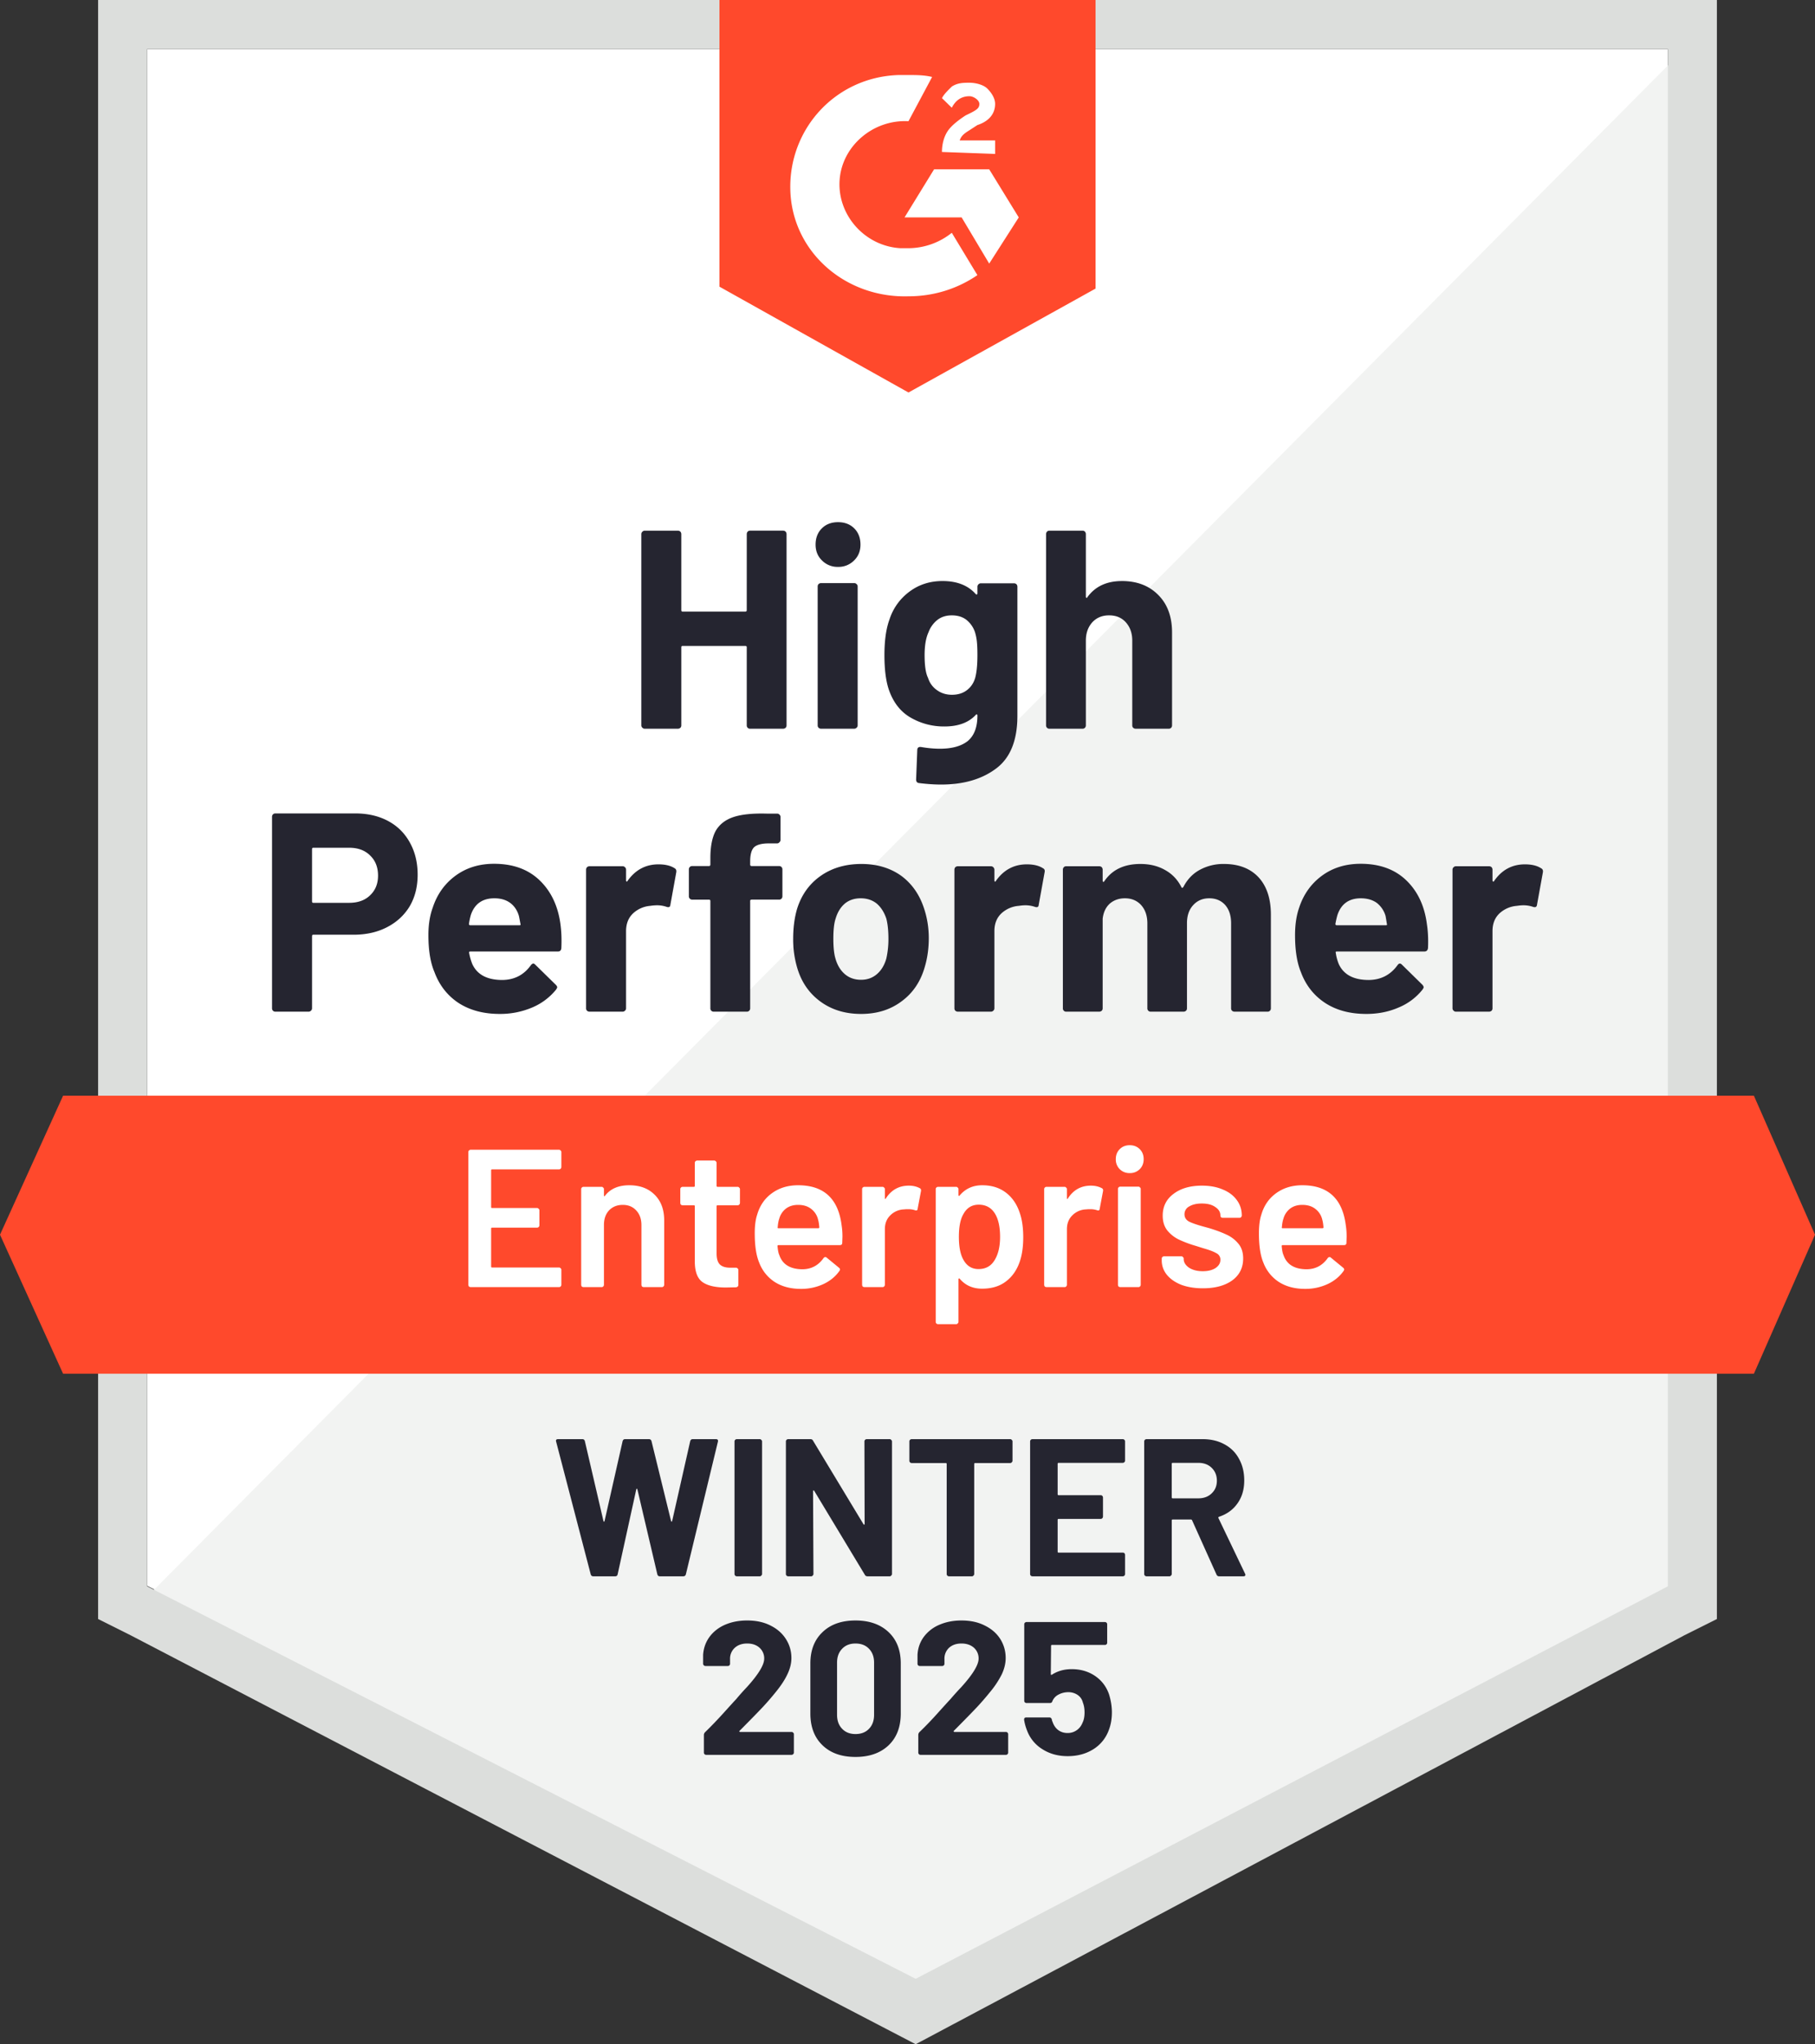
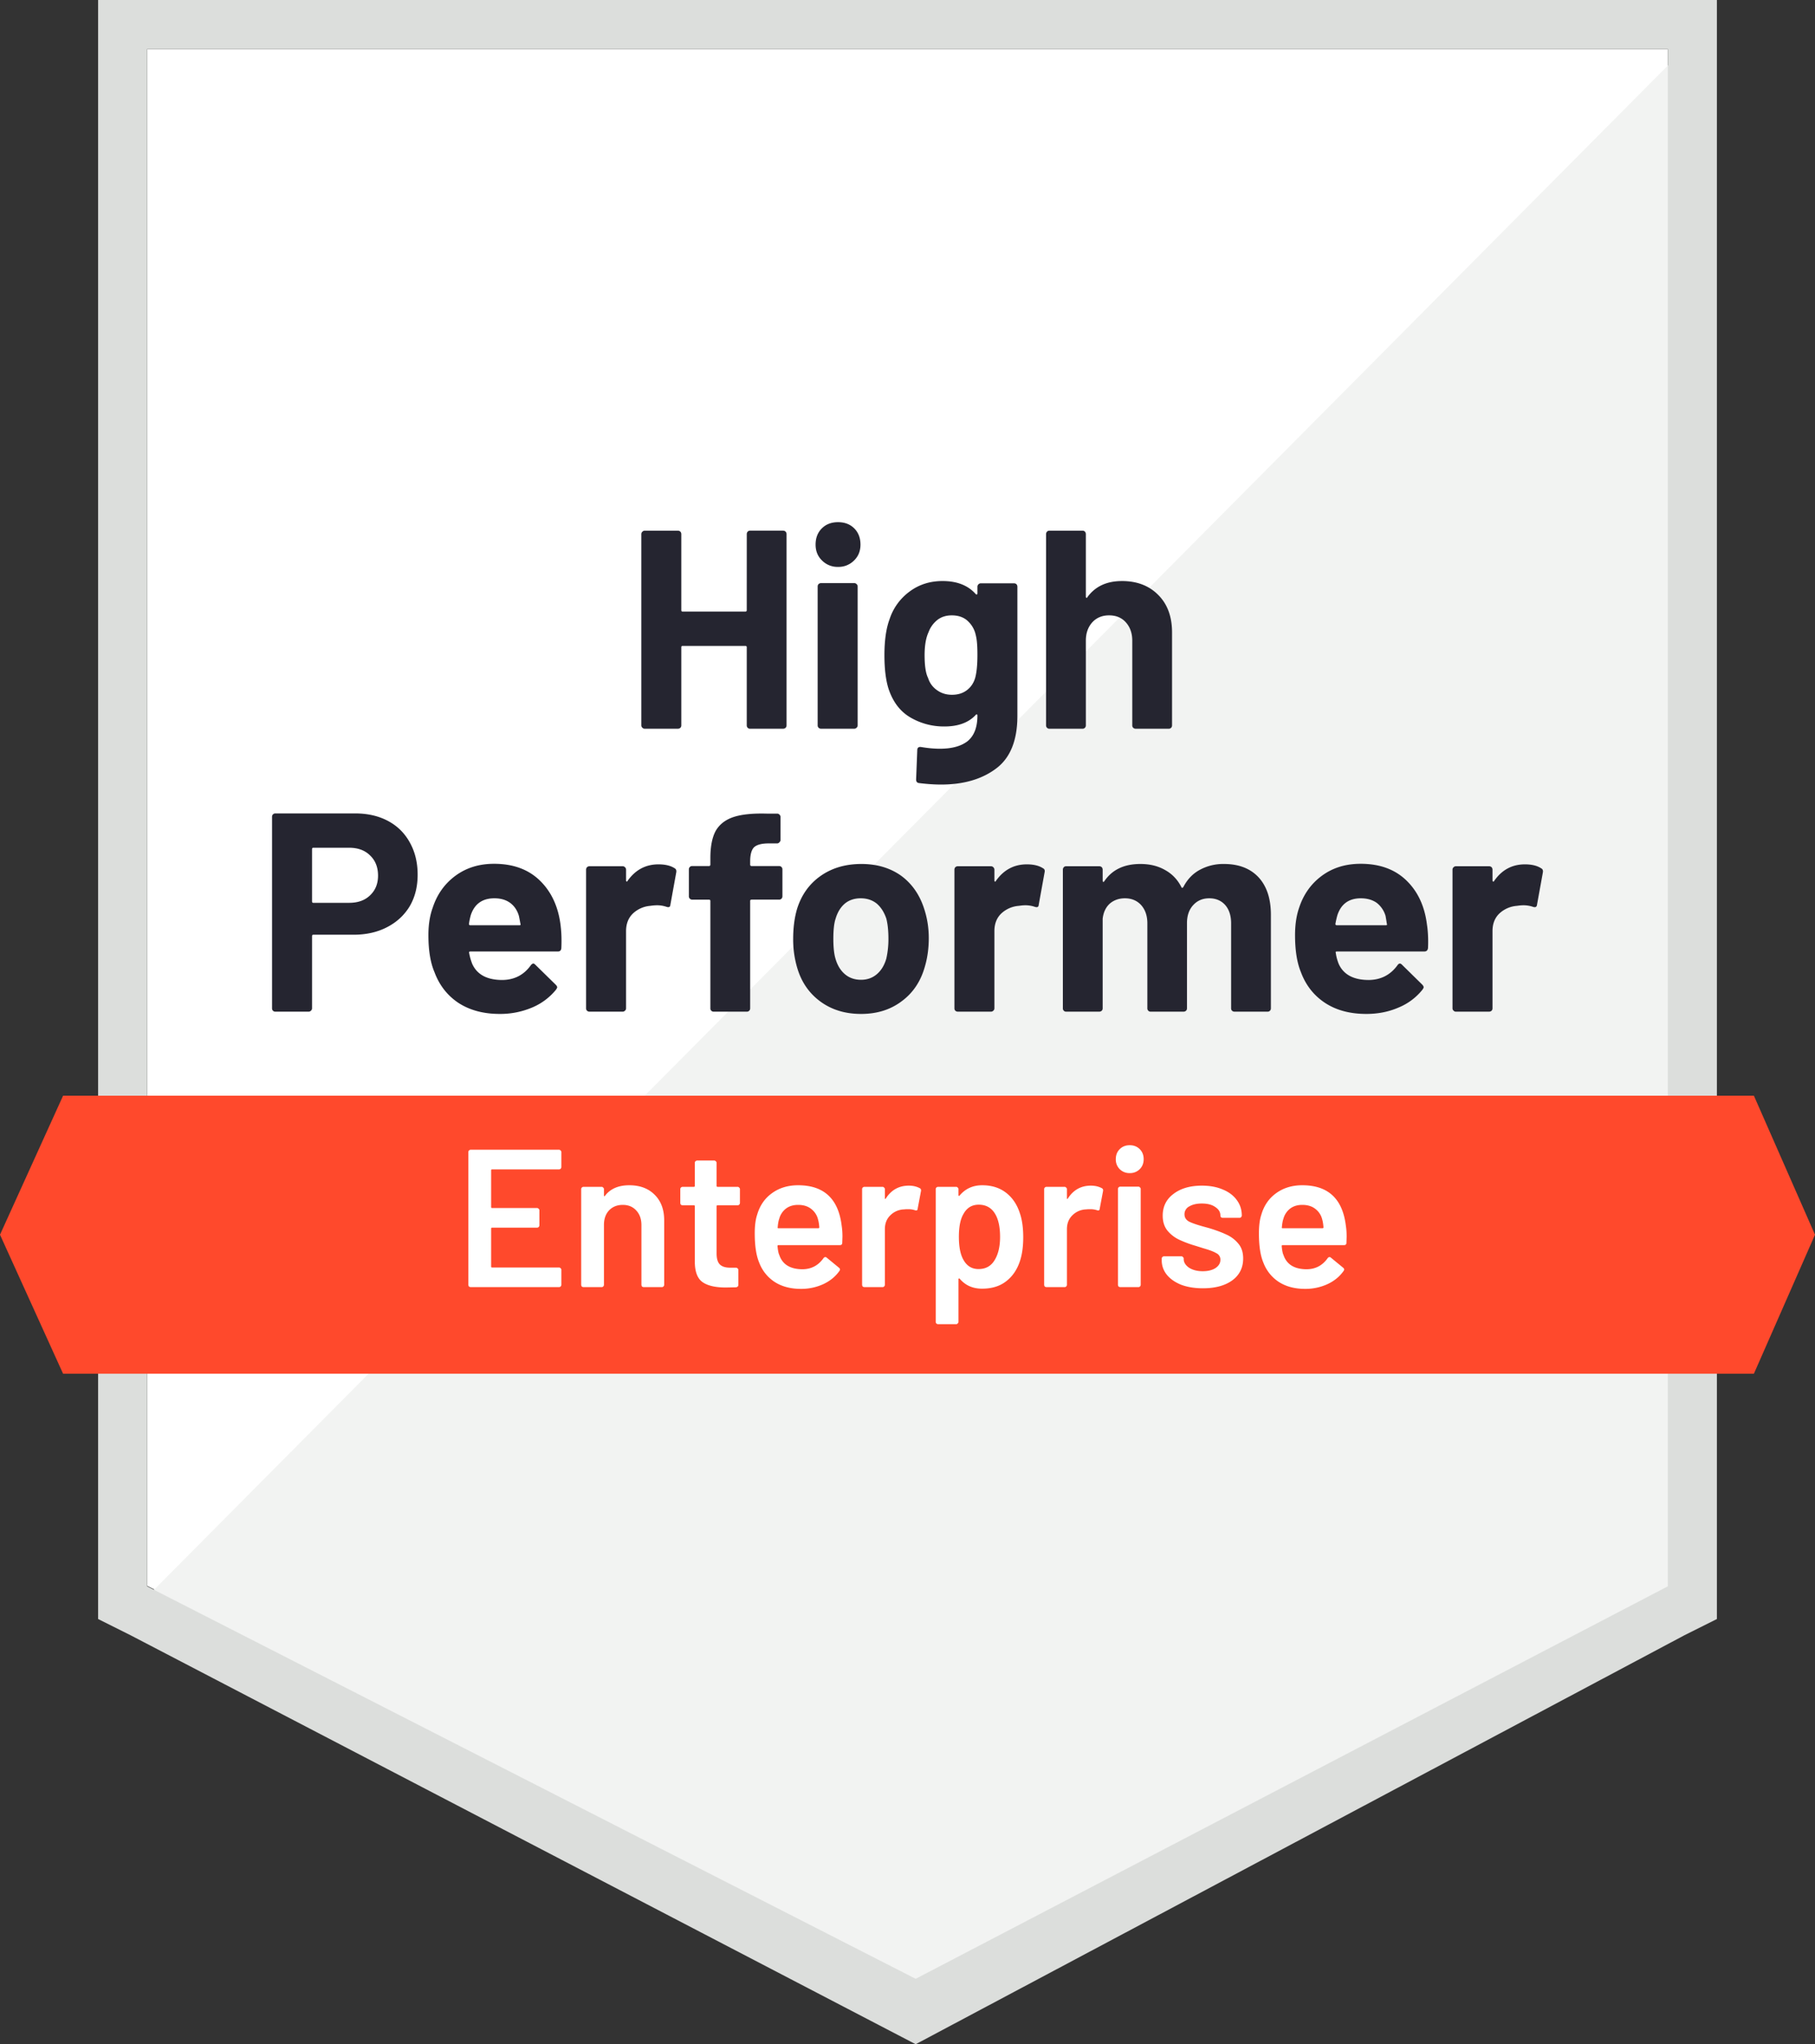
<svg xmlns="http://www.w3.org/2000/svg" width="111" height="125" viewBox="0 0 111 125" fill="none">
  <rect x="0" y="0" width="111" height="125" fill="#333333" stroke="none" />
  <title>High Performer Enterprise</title>
  <path fill="#fff" d="M9 96.97 56.4 121 102 96.97V3H9z" />
  <path fill="#F2F3F2" d="M103 3 8 98.64 57.242 123 103 99.6z" />
  <path fill="#DCDEDC" fill-rule="evenodd" d="M6 99V0h99v99l-2 1-47 25-48-25zM9 3v94l47 24 46-24V3z" clip-rule="evenodd" />
-   <path fill="#FF492C" fill-rule="evenodd" d="M67 17.647 55.56 24 44 17.53V0h23zM57.005 4.706c-.481-.118-.963-.118-1.445-.118h-.602c-3.853.118-6.743 3.294-6.623 7.06.12 3.764 3.372 6.587 7.225 6.47 1.566 0 3.01-.47 4.215-1.294l-1.566-2.589a4.27 4.27 0 0 1-2.649.942h-.482c-2.167-.118-3.853-2-3.733-4.118s2.048-3.765 4.215-3.647zm5.299 8.588-1.807-2.941h-3.371l-1.807 2.941h3.492l1.686 2.824zm-4.697-4c0-.47.12-.941.362-1.294.24-.353.722-.706 1.083-.941l.241-.118c.482-.235.602-.353.602-.588s-.361-.47-.602-.47q-.722 0-1.084.705L57.607 6c.12-.235.362-.47.602-.706.362-.235.723-.235 1.084-.235s.843.117 1.084.353c.24.235.482.588.482.94 0 .59-.362 1.06-1.084 1.295l-.361.235-.12.078c-.296.188-.496.316-.603.628h2.168v.824z" clip-rule="evenodd" />
  <path fill="#FF492C" d="M107.263 67H3.858L0 75.5 3.858 84h103.405L111 75.5z" />
-   <path fill="#252530" d="M36.294 96.39q-.13 0-.167-.12l-2.115-8.114-.012-.048q0-.108.131-.108h1.482q.12 0 .155.12l1.135 4.878q.012.047.036.047t.036-.047l1.1-4.866Q38.11 88 38.23 88h1.446q.13 0 .167.12l1.195 4.878q.012.036.035.047.024 0 .036-.047l1.1-4.866q.035-.132.155-.132h1.41q.167 0 .131.156l-1.96 8.113q-.035.12-.167.12h-1.422q-.119 0-.155-.12l-1.218-5.189q-.012-.048-.036-.048t-.036.048l-1.135 5.177q-.024.132-.156.132zm8.77 0a.15.15 0 0 1-.107-.049.13.13 0 0 1-.036-.096v-8.101a.13.13 0 0 1 .036-.096.15.15 0 0 1 .107-.048h1.398q.06 0 .096.048a.11.11 0 0 1 .047.096v8.101q0 .06-.047.096a.11.11 0 0 1-.096.048zm7.802-8.246a.13.13 0 0 1 .036-.096.15.15 0 0 1 .108-.048h1.398q.06 0 .095.048a.11.11 0 0 1 .048.096v8.101q0 .06-.048.096a.11.11 0 0 1-.095.048h-1.35q-.12 0-.168-.096l-3.094-5.13q-.024-.035-.048-.023-.024 0-.024.048l.024 5.057q0 .06-.048.096a.11.11 0 0 1-.096.048h-1.397a.15.15 0 0 1-.108-.048.13.13 0 0 1-.036-.096v-8.101a.13.13 0 0 1 .036-.096.15.15 0 0 1 .108-.048h1.35q.12 0 .167.096l3.083 5.105q.024.036.047.024.024 0 .024-.048zM61.78 88q.06 0 .096.048a.11.11 0 0 1 .047.096v1.174q0 .06-.047.096a.11.11 0 0 1-.096.048h-2.14q-.06 0-.06.06v6.723q0 .06-.047.096a.11.11 0 0 1-.096.048H58.04a.15.15 0 0 1-.108-.048.13.13 0 0 1-.035-.096v-6.723q0-.06-.06-.06h-2.08a.15.15 0 0 1-.107-.048.13.13 0 0 1-.035-.096v-1.174a.13.13 0 0 1 .035-.096.15.15 0 0 1 .108-.048zm7.025 1.306a.13.13 0 0 1-.035.096.15.15 0 0 1-.108.048h-3.919q-.06 0-.06.06v1.858q0 .06.06.06h2.569q.06 0 .096.036a.15.15 0 0 1 .047.107v1.163a.15.15 0 0 1-.047.108.13.13 0 0 1-.096.036h-2.569q-.06 0-.06.06v1.941q0 .06.06.06h3.92q.059 0 .107.036a.2.2 0 0 1 .035.108v1.162a.13.13 0 0 1-.035.096.15.15 0 0 1-.108.048h-5.52a.15.15 0 0 1-.108-.048.13.13 0 0 1-.035-.096v-8.101a.13.13 0 0 1 .035-.096.15.15 0 0 1 .108-.048h5.52q.06 0 .108.048a.13.13 0 0 1 .035.096zm5.76 7.083a.17.17 0 0 1-.168-.108l-1.493-3.32q-.024-.047-.072-.047h-1.111q-.06 0-.06.06v3.271q0 .06-.048.096a.11.11 0 0 1-.095.048H70.12a.15.15 0 0 1-.108-.048.13.13 0 0 1-.036-.096v-8.101a.13.13 0 0 1 .036-.096.15.15 0 0 1 .108-.048h3.417q.765 0 1.338.312.586.311.896.886.323.576.323 1.33 0 .816-.406 1.391-.407.588-1.135.827-.06.024-.036.084l1.625 3.392a.2.2 0 0 1 .024.071q0 .096-.132.096zM71.72 89.45q-.06 0-.06.06v2.05q0 .06.06.06h1.565q.502 0 .813-.3.322-.3.322-.78 0-.479-.322-.79-.311-.3-.813-.3zm-26.488 16.383q-.024.024-.016.048.016.024.048.024h3.144a.13.13 0 0 1 .096.04.12.12 0 0 1 .048.096v1.128a.12.12 0 0 1-.048.096.13.13 0 0 1-.096.04h-5.216a.14.14 0 0 1-.104-.04.13.13 0 0 1-.04-.096v-1.072a.24.24 0 0 1 .072-.176q.568-.552 1.16-1.208.593-.656.744-.816.32-.384.656-.736 1.056-1.168 1.056-1.736a.87.87 0 0 0-.288-.672q-.288-.256-.752-.256-.465 0-.752.256a.89.89 0 0 0-.296.696v.288a.13.13 0 0 1-.04.096.13.13 0 0 1-.096.04h-1.368a.13.13 0 0 1-.096-.04.12.12 0 0 1-.048-.096v-.544q.04-.624.4-1.112.36-.48.952-.736.6-.256 1.344-.256.825 0 1.432.312.608.304.936.824.336.528.336 1.16 0 .488-.248 1-.24.511-.728 1.104-.36.448-.776.896-.415.44-1.24 1.272zm7.088 1.6q-1.28 0-2.016-.712-.744-.712-.744-1.944v-3.064q0-1.208.744-1.912.736-.712 2.016-.712 1.272 0 2.024.712.744.704.744 1.912v3.064q0 1.231-.744 1.944-.752.712-2.024.712m0-1.4q.52 0 .824-.32.312-.32.312-.856v-3.192q0-.528-.312-.848-.304-.32-.824-.32-.511 0-.816.32-.312.32-.312.848v3.192q0 .536.312.856.305.32.816.32m6.016-.2q-.024.024-.008.048.008.024.048.024h3.144a.13.13 0 0 1 .096.04q.04.04.04.096v1.128a.13.13 0 0 1-.04.096.13.13 0 0 1-.096.04h-5.224a.13.13 0 0 1-.096-.04.13.13 0 0 1-.04-.096v-1.072q0-.104.064-.176.576-.552 1.16-1.208.593-.656.744-.816.328-.384.664-.736 1.056-1.168 1.056-1.736a.87.87 0 0 0-.288-.672q-.295-.256-.76-.256t-.752.256a.9.9 0 0 0-.288.696v.288a.13.13 0 0 1-.04.096.14.14 0 0 1-.104.04h-1.368a.13.13 0 0 1-.096-.04.13.13 0 0 1-.04-.096v-.544q.032-.624.392-1.112a2.3 2.3 0 0 1 .96-.736q.6-.256 1.336-.256.825 0 1.432.312.615.304.944.824.328.528.328 1.16 0 .488-.24 1a5.7 5.7 0 0 1-.736 1.104q-.36.448-.776.896-.415.44-1.24 1.272zm9.488-2.232q.176.569.176 1.104 0 .592-.184 1.072a2.3 2.3 0 0 1-.936 1.176q-.68.432-1.584.432-.88 0-1.544-.424a2.27 2.27 0 0 1-.944-1.152 3 3 0 0 1-.176-.64v-.024q0-.128.136-.128h1.408q.112 0 .152.128a.4.4 0 0 0 .032.12.4.4 0 0 1 .032.08q.12.304.352.464t.544.16a.94.94 0 0 0 .568-.176q.24-.168.36-.48.112-.232.112-.608 0-.336-.104-.6a.77.77 0 0 0-.32-.464 1 1 0 0 0-.568-.168q-.328 0-.608.152a.78.78 0 0 0-.368.4q-.032.112-.152.112h-1.424a.14.14 0 0 1-.104-.04.13.13 0 0 1-.04-.096v-4.68a.13.13 0 0 1 .04-.096.14.14 0 0 1 .104-.04h4.792a.13.13 0 0 1 .096.04.13.13 0 0 1 .04.096v1.128a.13.13 0 0 1-.04.096.13.13 0 0 1-.096.04h-3.24q-.056 0-.056.064l-.016 1.712q0 .08.072.04.52-.336 1.208-.336.808 0 1.416.408.616.416.864 1.128" />
  <path fill="#fff" d="M34.332 71.36a.15.15 0 0 1-.048.108.13.13 0 0 1-.096.036h-4.092q-.06 0-.06.06v2.244q0 .06.06.06h2.748q.06 0 .096.048a.11.11 0 0 1 .048.096v.912a.15.15 0 0 1-.048.108.13.13 0 0 1-.096.036h-2.748q-.06 0-.06.06v2.316q0 .06.06.06h4.092q.06 0 .096.048a.11.11 0 0 1 .048.096v.912a.15.15 0 0 1-.048.108.13.13 0 0 1-.096.036h-5.4a.2.2 0 0 1-.108-.036.2.2 0 0 1-.036-.108v-8.112a.13.13 0 0 1 .036-.096.15.15 0 0 1 .108-.048h5.4q.06 0 .096.048a.11.11 0 0 1 .048.096zm4.152 1.116q.972 0 1.548.576.588.576.588 1.572v3.936a.15.15 0 0 1-.048.108.13.13 0 0 1-.096.036h-1.104a.2.2 0 0 1-.108-.036.2.2 0 0 1-.036-.108v-3.648q0-.552-.312-.888-.312-.348-.828-.348t-.84.336q-.312.336-.312.888v3.66a.15.15 0 0 1-.048.108.13.13 0 0 1-.096.036h-1.104a.2.2 0 0 1-.108-.036.2.2 0 0 1-.036-.108v-5.844a.13.13 0 0 1 .036-.096.15.15 0 0 1 .108-.048h1.104q.06 0 .096.048a.11.11 0 0 1 .048.096v.384q0 .036.024.048t.036-.024q.492-.648 1.488-.648m6.769 1.08a.15.15 0 0 1-.048.108.13.13 0 0 1-.096.036h-1.224q-.06 0-.06.06v2.892q0 .456.192.66.204.204.636.204h.36q.06 0 .096.048a.11.11 0 0 1 .048.096v.9q0 .132-.144.156l-.624.012q-.948 0-1.416-.324t-.48-1.224v-3.42q0-.06-.06-.06h-.684a.2.2 0 0 1-.108-.036.2.2 0 0 1-.036-.108v-.84a.13.13 0 0 1 .036-.096.15.15 0 0 1 .108-.048h.684q.06 0 .06-.06v-1.404a.13.13 0 0 1 .036-.096.15.15 0 0 1 .108-.048h1.044q.06 0 .096.048a.11.11 0 0 1 .048.096v1.404q0 .06.06.06h1.224q.06 0 .096.048a.11.11 0 0 1 .048.096zm6.221 1.392q.048.3.048.672l-.012.372q0 .144-.144.144H47.61q-.06 0-.06.06.036.396.108.54.288.864 1.404.876.816 0 1.296-.672.048-.072.12-.072.048 0 .084.036l.744.612q.108.084.036.192-.372.528-.996.816a3.2 3.2 0 0 1-1.368.288q-.936 0-1.596-.42a2.43 2.43 0 0 1-.948-1.176q-.276-.648-.276-1.8 0-.696.144-1.128.24-.84.9-1.32.672-.492 1.608-.492 2.364 0 2.664 2.472m-2.664-1.272q-.444 0-.744.228a1.16 1.16 0 0 0-.408.612q-.072.204-.096.528-.024.06.048.06h2.436q.06 0 .06-.06-.024-.3-.072-.456a1.15 1.15 0 0 0-.432-.672q-.312-.24-.792-.24m6.77-1.176q.384 0 .672.156.096.048.072.18l-.204 1.08q-.012.144-.168.084a1.3 1.3 0 0 0-.42-.06q-.156 0-.24.012a1.23 1.23 0 0 0-.84.36q-.336.324-.336.852v3.396a.15.15 0 0 1-.048.108.13.13 0 0 1-.096.036h-1.104a.2.2 0 0 1-.108-.036.2.2 0 0 1-.036-.108v-5.844a.13.13 0 0 1 .036-.096.15.15 0 0 1 .108-.048h1.104q.06 0 .096.048a.11.11 0 0 1 .048.096v.54q0 .048.012.06.024 0 .048-.036.504-.78 1.404-.78m6.782 1.656q.216.612.216 1.5 0 .852-.204 1.464-.264.792-.852 1.236-.576.444-1.464.444-.852 0-1.368-.612-.024-.024-.048-.012t-.024.048v2.604q0 .06-.048.096a.11.11 0 0 1-.096.048H57.37a.15.15 0 0 1-.108-.048.13.13 0 0 1-.036-.096v-8.112a.13.13 0 0 1 .036-.096.15.15 0 0 1 .108-.048h1.104q.06 0 .096.048a.11.11 0 0 1 .048.096v.36q0 .036.024.048t.048-.024q.528-.624 1.38-.624t1.44.444.852 1.236m-1.56 2.94q.36-.552.36-1.464 0-.876-.288-1.38-.336-.588-1.02-.588-.624 0-.936.576-.276.468-.276 1.392 0 .948.3 1.44.312.528.9.528.636 0 .96-.504m5.912-4.596q.384 0 .672.156.096.048.072.18l-.204 1.08q-.012.144-.168.084a1.3 1.3 0 0 0-.42-.06q-.156 0-.24.012a1.23 1.23 0 0 0-.84.36q-.336.324-.336.852v3.396a.15.15 0 0 1-.048.108.13.13 0 0 1-.096.036h-1.104a.2.2 0 0 1-.108-.036.2.2 0 0 1-.036-.108v-5.844a.13.13 0 0 1 .036-.096.15.15 0 0 1 .108-.048h1.104q.06 0 .096.048a.11.11 0 0 1 .048.096v.54q0 .048.012.06.024 0 .048-.036.504-.78 1.404-.78m2.377-.768a.83.83 0 0 1-.612-.24.83.83 0 0 1-.24-.612q0-.372.24-.612t.612-.24.612.24.24.612-.24.612a.83.83 0 0 1-.612.24m-.576 6.972a.2.2 0 0 1-.108-.036.2.2 0 0 1-.036-.108v-5.856a.13.13 0 0 1 .036-.096.15.15 0 0 1 .108-.048h1.104q.06 0 .096.048a.11.11 0 0 1 .048.096v5.856a.15.15 0 0 1-.048.108.13.13 0 0 1-.096.036zm5.053.072q-.756 0-1.332-.216-.564-.228-.876-.612a1.38 1.38 0 0 1-.312-.876v-.108a.13.13 0 0 1 .036-.096.15.15 0 0 1 .108-.048h1.056q.06 0 .096.048a.11.11 0 0 1 .048.096v.024q0 .3.324.528.336.216.84.216.48 0 .78-.192.3-.204.3-.504a.43.43 0 0 0-.252-.408q-.24-.144-.792-.3l-.456-.144a7 7 0 0 1-1.032-.384 2.1 2.1 0 0 1-.708-.552q-.288-.36-.288-.912 0-.84.66-1.332.66-.504 1.74-.504.732 0 1.284.24.552.228.852.648.3.408.3.936a.15.15 0 0 1-.048.108.13.13 0 0 1-.096.036h-1.02a.2.2 0 0 1-.108-.036.2.2 0 0 1-.036-.108q0-.312-.312-.516-.3-.216-.828-.216-.468 0-.768.18a.53.53 0 0 0-.288.48q0 .288.276.444.288.144.948.324l.264.072q.636.192 1.068.396.432.192.732.552.3.348.3.912 0 .852-.672 1.344-.672.48-1.788.48m8.74-3.828q.048.3.048.672l-.012.372q0 .144-.144.144h-3.756q-.06 0-.06.06.036.396.108.54.288.864 1.404.876.816 0 1.296-.672.048-.072.12-.072.048 0 .084.036l.744.612q.108.084.036.192-.372.528-.996.816a3.2 3.2 0 0 1-1.368.288q-.936 0-1.596-.42a2.43 2.43 0 0 1-.948-1.176q-.276-.648-.276-1.8 0-.696.144-1.128.24-.84.9-1.32.672-.492 1.608-.492 2.364 0 2.664 2.472m-2.664-1.272q-.444 0-.744.228a1.16 1.16 0 0 0-.408.612q-.072.204-.096.528-.024.06.048.06h2.436q.06 0 .06-.06-.024-.3-.072-.456a1.15 1.15 0 0 0-.432-.672q-.312-.24-.792-.24" />
  <path fill="#252530" d="M21.724 49.739q1.142 0 2.007.461.866.462 1.338 1.327.473.853.473 1.96 0 1.096-.485 1.927-.495.82-1.384 1.28-.888.462-2.053.462h-2.457q-.08 0-.08.092v4.406a.19.19 0 0 1-.07.15.2.2 0 0 1-.15.058h-2.018a.2.2 0 0 1-.15-.058.2.2 0 0 1-.058-.15V49.947q0-.093.058-.15a.2.2 0 0 1 .15-.058zm-.369 5.467q.807 0 1.28-.461.485-.461.485-1.2 0-.772-.485-1.234-.473-.473-1.28-.473h-2.192q-.08 0-.08.093v3.183q0 .093.08.092zm12.918 1.292q.093.658.058 1.465-.011.22-.219.22h-5.34q-.105 0-.081.08.058.345.196.692.45.969 1.834.969 1.107-.012 1.742-.9.08-.104.161-.104.046 0 .115.07l1.246 1.222q.093.092.092.162 0 .035-.069.138a3.74 3.74 0 0 1-1.465 1.096A5 5 0 0 1 30.56 62q-1.476 0-2.514-.669-1.027-.68-1.477-1.892-.369-.864-.369-2.26 0-.958.266-1.684.404-1.223 1.395-1.95.993-.726 2.353-.726 1.73 0 2.78 1.003 1.05 1.004 1.28 2.676m-4.037-1.569q-1.095 0-1.441 1.015a4 4 0 0 0-.116.554q0 .08.093.08h2.987q.104 0 .07-.08a21 21 0 0 0-.093-.484q-.15-.52-.542-.808-.38-.276-.958-.277m10.035-2.076q.624 0 .992.242.127.07.093.254l-.358 1.973q-.012.207-.242.127a1.8 1.8 0 0 0-.6-.093 3 3 0 0 0-.392.035 1.75 1.75 0 0 0-1.05.461q-.426.404-.427 1.084v4.718a.19.19 0 0 1-.069.15.2.2 0 0 1-.138.058h-2.03a.23.23 0 0 1-.15-.058.2.2 0 0 1-.058-.15v-8.478a.23.23 0 0 1 .058-.15.23.23 0 0 1 .15-.057h2.03q.081 0 .138.057a.2.2 0 0 1 .07.15v.658q-.001.045.034.069.022.023.046-.023.715-1.026 1.903-1.027m7.37.104q.093 0 .15.058a.2.2 0 0 1 .058.15v1.638q0 .091-.057.15a.2.2 0 0 1-.15.057H45.97q-.092 0-.092.08v6.564q0 .092-.058.15a.2.2 0 0 1-.15.058h-2.018a.2.2 0 0 1-.15-.058.2.2 0 0 1-.058-.15v-6.563q0-.08-.092-.08h-1.015a.2.2 0 0 1-.15-.059.2.2 0 0 1-.058-.15v-1.637q0-.093.058-.15a.2.2 0 0 1 .15-.058h1.015q.093 0 .092-.092v-.38q0-1.074.323-1.673.335-.588 1.061-.842.738-.254 2.042-.22h.657q.08 0 .139.058a.2.2 0 0 1 .069.15v1.396a.19.19 0 0 1-.07.15.18.18 0 0 1-.138.069h-.576q-.6.011-.842.242-.231.243-.231.865v.185q0 .092.092.092zM52.66 62q-1.454 0-2.491-.761-1.038-.762-1.419-2.076a6.1 6.1 0 0 1-.242-1.765q0-1.015.242-1.834.405-1.281 1.442-2.007 1.038-.727 2.491-.727 1.408 0 2.422.715.992.727 1.408 2.007.288.865.288 1.811 0 .935-.242 1.753-.381 1.35-1.419 2.111-1.026.773-2.48.773m0-2.088q.566 0 .969-.346.404-.346.577-.957a5.4 5.4 0 0 0 .127-1.211q0-.727-.127-1.223-.197-.588-.588-.923-.404-.323-.98-.323-.577 0-.97.323-.392.335-.565.923-.138.405-.138 1.223 0 .784.127 1.21.173.613.576.958.404.346.992.346m10.139-7.059q.623 0 .992.242.138.07.092.254l-.357 1.973q-.012.207-.243.127a1.8 1.8 0 0 0-.6-.093q-.138 0-.38.035a1.76 1.76 0 0 0-1.061.461q-.427.404-.427 1.084v4.718a.19.19 0 0 1-.07.15.2.2 0 0 1-.15.058h-2.018a.23.23 0 0 1-.15-.058.2.2 0 0 1-.057-.15v-8.478a.23.23 0 0 1 .057-.15.23.23 0 0 1 .15-.057h2.019q.091 0 .15.057.069.069.069.15v.658q0 .045.023.069.045.023.058-.023.714-1.026 1.903-1.027m12.053-.023q1.35 0 2.111.808.76.818.761 2.295v5.721q0 .092-.057.15a.2.2 0 0 1-.139.058h-2.03a.23.23 0 0 1-.15-.058.2.2 0 0 1-.057-.15v-5.19q0-.705-.358-1.12-.37-.415-.98-.415-.6 0-.98.416-.382.415-.381 1.107v5.202q0 .092-.058.15a.23.23 0 0 1-.15.058h-2.007a.2.2 0 0 1-.15-.058.2.2 0 0 1-.058-.15v-5.19q0-.693-.38-1.12-.381-.415-.992-.415-.543 0-.923.323-.369.335-.438.923v5.479q0 .092-.058.15a.23.23 0 0 1-.15.058h-2.019a.2.2 0 0 1-.15-.058.2.2 0 0 1-.057-.15v-8.478a.23.23 0 0 1 .058-.15.2.2 0 0 1 .15-.057h2.018a.23.23 0 0 1 .15.057.23.23 0 0 1 .058.15v.68q0 .048.034.07.034.011.07-.046.714-1.05 2.203-1.05.864 0 1.51.37.647.357.993 1.037.045.105.126 0 .37-.715 1.027-1.06a3 3 0 0 1 1.453-.347m12.411 3.668q.104.658.07 1.465-.024.22-.231.22h-5.34q-.105 0-.07.08.045.345.185.692.449.969 1.834.969 1.107-.012 1.753-.9.069-.104.15-.104.057 0 .127.07l1.245 1.222q.081.092.081.162 0 .035-.07.138a3.63 3.63 0 0 1-1.464 1.096q-.9.392-1.972.392-1.488 0-2.515-.669-1.038-.68-1.488-1.892-.357-.864-.357-2.26 0-.958.253-1.684.405-1.223 1.396-1.95.992-.726 2.365-.726 1.73 0 2.78 1.003 1.05 1.004 1.268 2.676m-4.037-1.569q-1.085 0-1.43 1.015a5 5 0 0 0-.127.554q0 .08.092.08h2.988q.104 0 .069-.08a23 23 0 0 0-.08-.484 1.56 1.56 0 0 0-.543-.808q-.392-.276-.969-.277m10.035-2.076q.623 0 .992.242.138.07.104.254l-.358 1.973q-.023.207-.254.127a1.8 1.8 0 0 0-.6-.093q-.138 0-.38.035a1.76 1.76 0 0 0-1.061.461q-.427.404-.427 1.084v4.718q0 .092-.058.15a.23.23 0 0 1-.15.058h-2.03q-.08 0-.138-.058a.19.19 0 0 1-.07-.15v-8.478a.2.2 0 0 1 .07-.15.2.2 0 0 1 .138-.057h2.03a.23.23 0 0 1 .15.057.23.23 0 0 1 .058.15v.658q0 .045.035.069.034.023.057-.023.704-1.026 1.892-1.027M45.67 32.657a.23.23 0 0 1 .057-.15.2.2 0 0 1 .138-.058h2.03a.23.23 0 0 1 .15.058.23.23 0 0 1 .058.15v11.696q0 .091-.058.15a.23.23 0 0 1-.15.057h-2.03q-.08 0-.138-.058a.2.2 0 0 1-.058-.15v-4.775q0-.08-.092-.08h-3.83q-.08 0-.08.08v4.776q0 .091-.058.15a.23.23 0 0 1-.15.057h-2.03q-.08 0-.138-.058a.19.19 0 0 1-.07-.15V32.658a.2.2 0 0 1 .07-.15.2.2 0 0 1 .138-.058h2.03a.23.23 0 0 1 .15.058.23.23 0 0 1 .058.15v4.648q0 .093.08.092h3.83q.093 0 .092-.092zm5.582 2.007a1.33 1.33 0 0 1-.98-.392q-.393-.38-.393-.97 0-.611.381-.991.38-.381.992-.381.61 0 .992.38.38.381.38.993 0 .588-.392.969a1.33 1.33 0 0 1-.98.392m-1.038 9.896a.23.23 0 0 1-.15-.058.2.2 0 0 1-.058-.15v-8.489q0-.092.058-.15a.23.23 0 0 1 .15-.057h2.03q.081 0 .138.057.07.059.07.15v8.49a.19.19 0 0 1-.07.15.2.2 0 0 1-.138.057zm9.562-8.685a.2.2 0 0 1 .07-.15.2.2 0 0 1 .138-.058h2.03a.23.23 0 0 1 .15.058.23.23 0 0 1 .057.15v7.89q0 2.26-1.303 3.229-1.304.98-3.368.98-.612 0-1.35-.092-.173-.022-.173-.22l.07-1.787q0-.232.242-.196.623.105 1.142.104 1.107 0 1.707-.473.588-.496.588-1.557 0-.058-.035-.07-.035-.011-.069.035-.657.705-1.915.704a4.04 4.04 0 0 1-2.064-.542q-.945-.543-1.35-1.754-.254-.795-.254-2.064 0-1.35.312-2.192a3.4 3.4 0 0 1 1.222-1.695q.865-.646 2.019-.646 1.326 0 2.03.796.034.034.07.023.034-.012.034-.058zm-.139 5.582q.14-.507.139-1.418 0-.53-.035-.82a3 3 0 0 0-.115-.565 1.63 1.63 0 0 0-.52-.75q-.356-.276-.899-.276-.519 0-.876.277a1.7 1.7 0 0 0-.543.75q-.242.519-.242 1.407 0 .969.208 1.384.15.473.542.75.392.288.923.288.553 0 .922-.288.358-.277.496-.739m8.974-5.928q1.385 0 2.226.853.843.843.842 2.296v5.675q0 .091-.057.15a.2.2 0 0 1-.139.057h-2.03a.23.23 0 0 1-.15-.058.2.2 0 0 1-.057-.15v-5.178q0-.68-.393-1.12-.38-.426-1.026-.426-.634 0-1.027.427-.392.438-.392 1.119v5.179q0 .091-.058.15a.2.2 0 0 1-.15.057h-2.018a.2.2 0 0 1-.15-.058.2.2 0 0 1-.058-.15V32.658a.23.23 0 0 1 .058-.15.2.2 0 0 1 .15-.058h2.019q.091 0 .15.058a.23.23 0 0 1 .057.15v3.83q0 .045.035.068.034.012.046-.023.715-1.003 2.122-1.003" />
</svg>